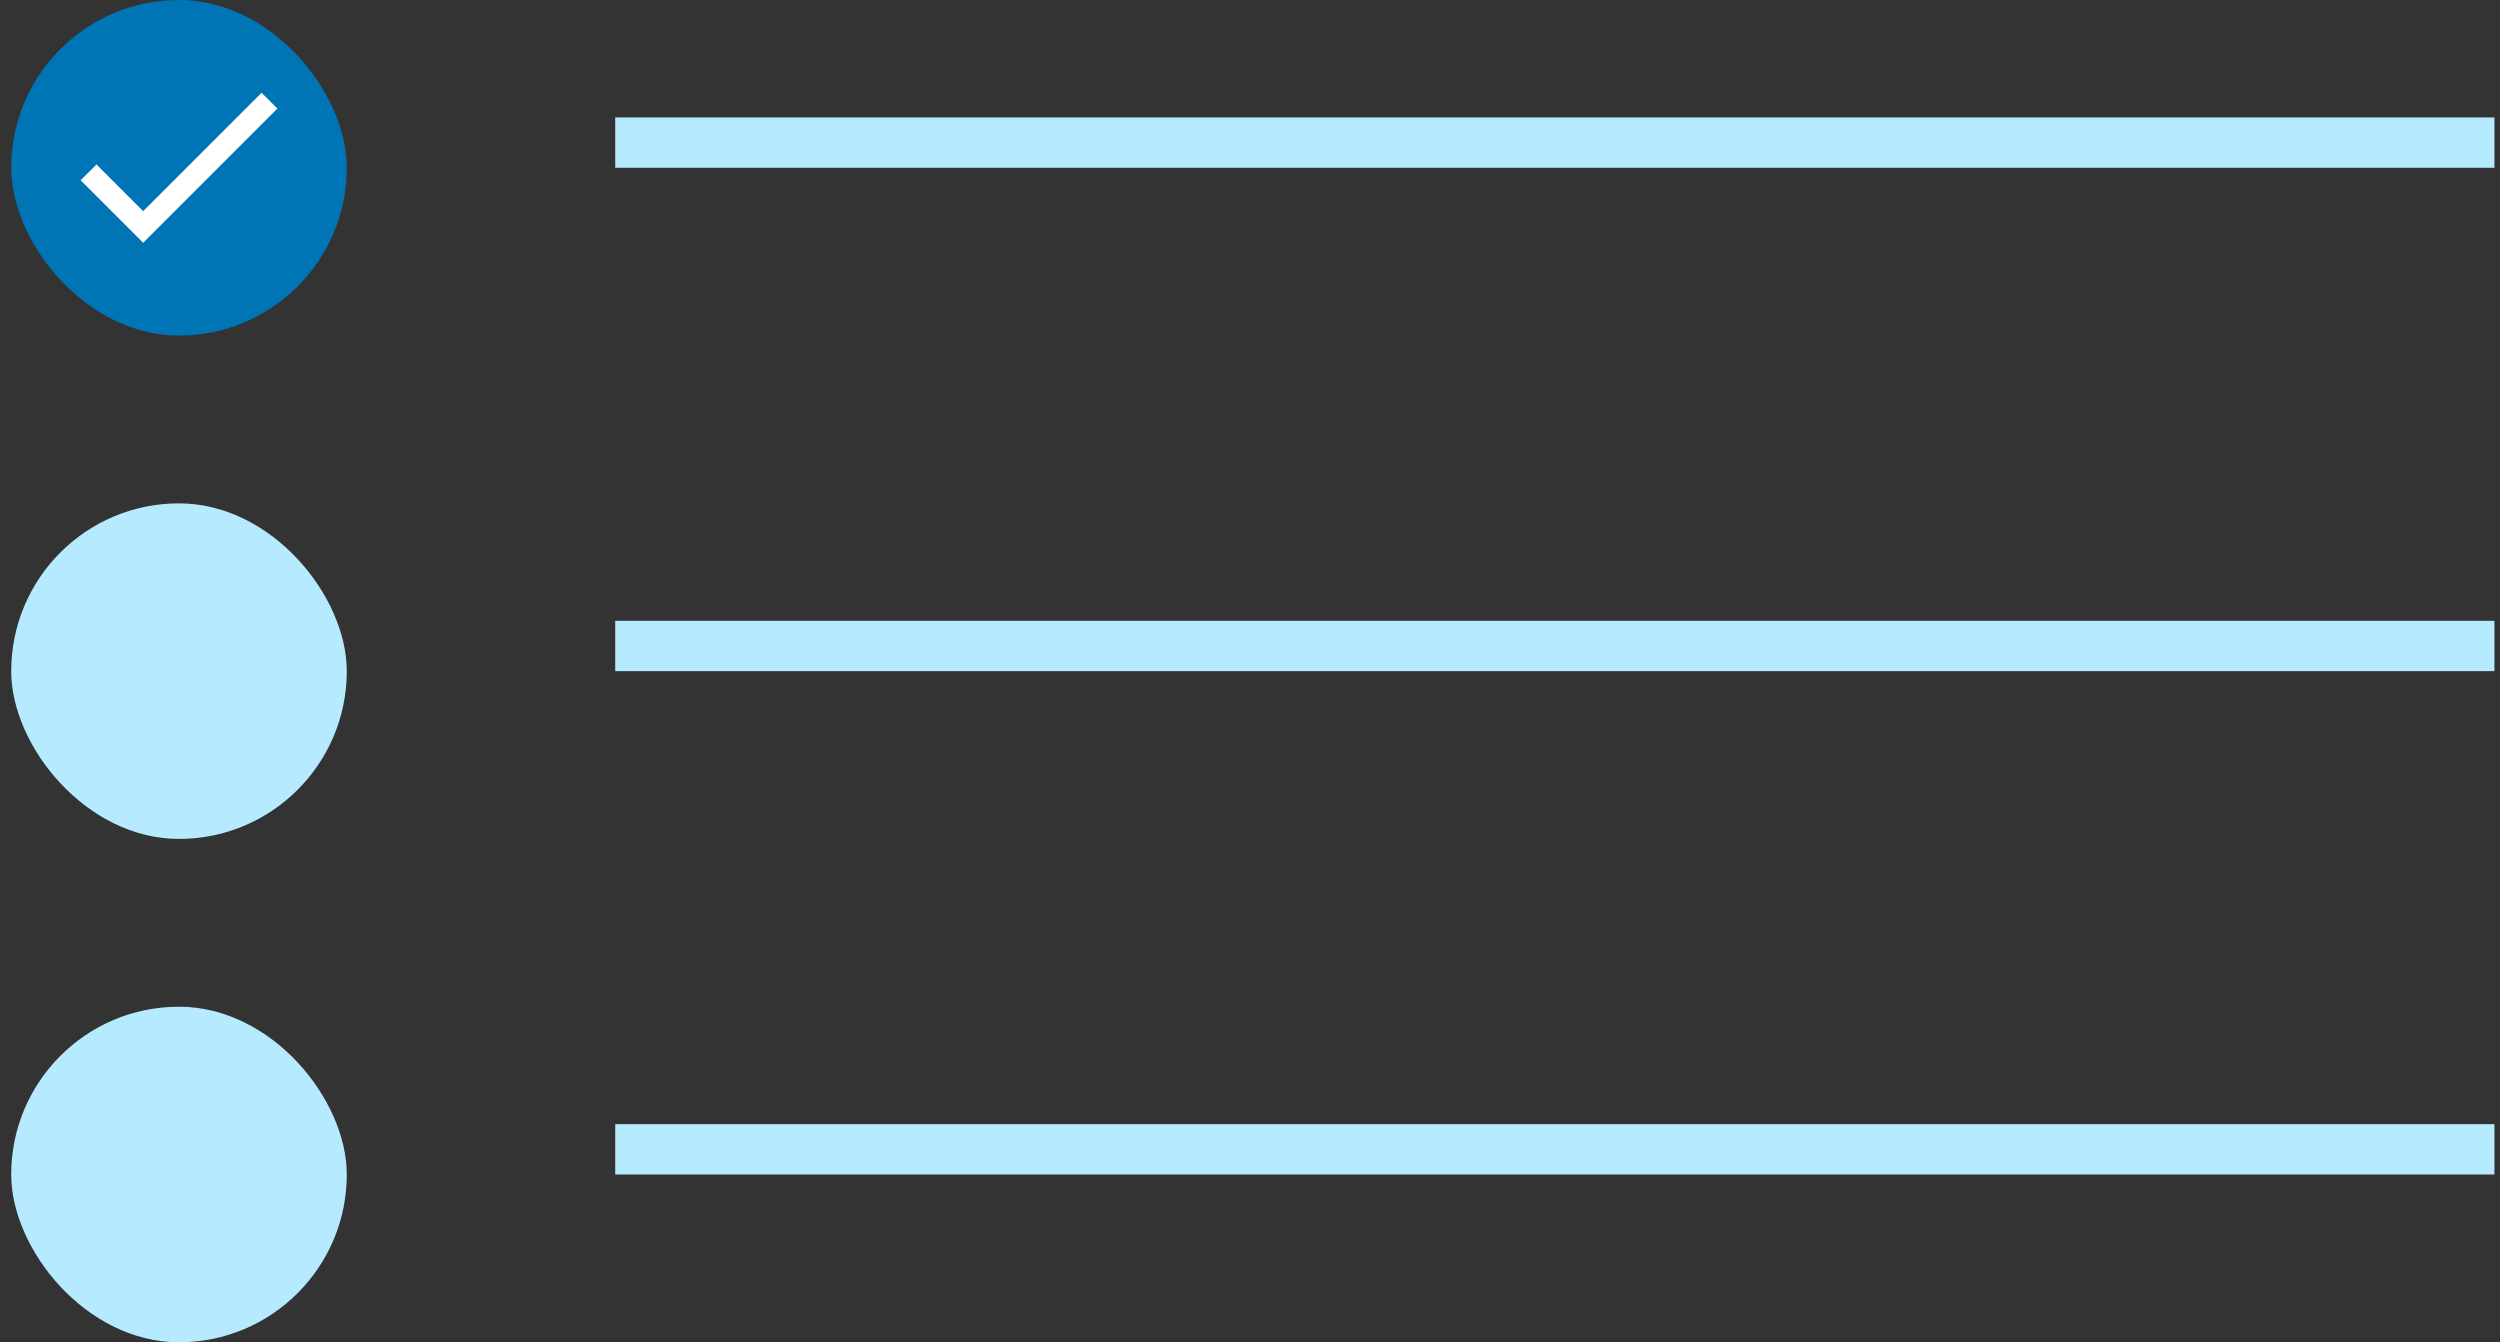
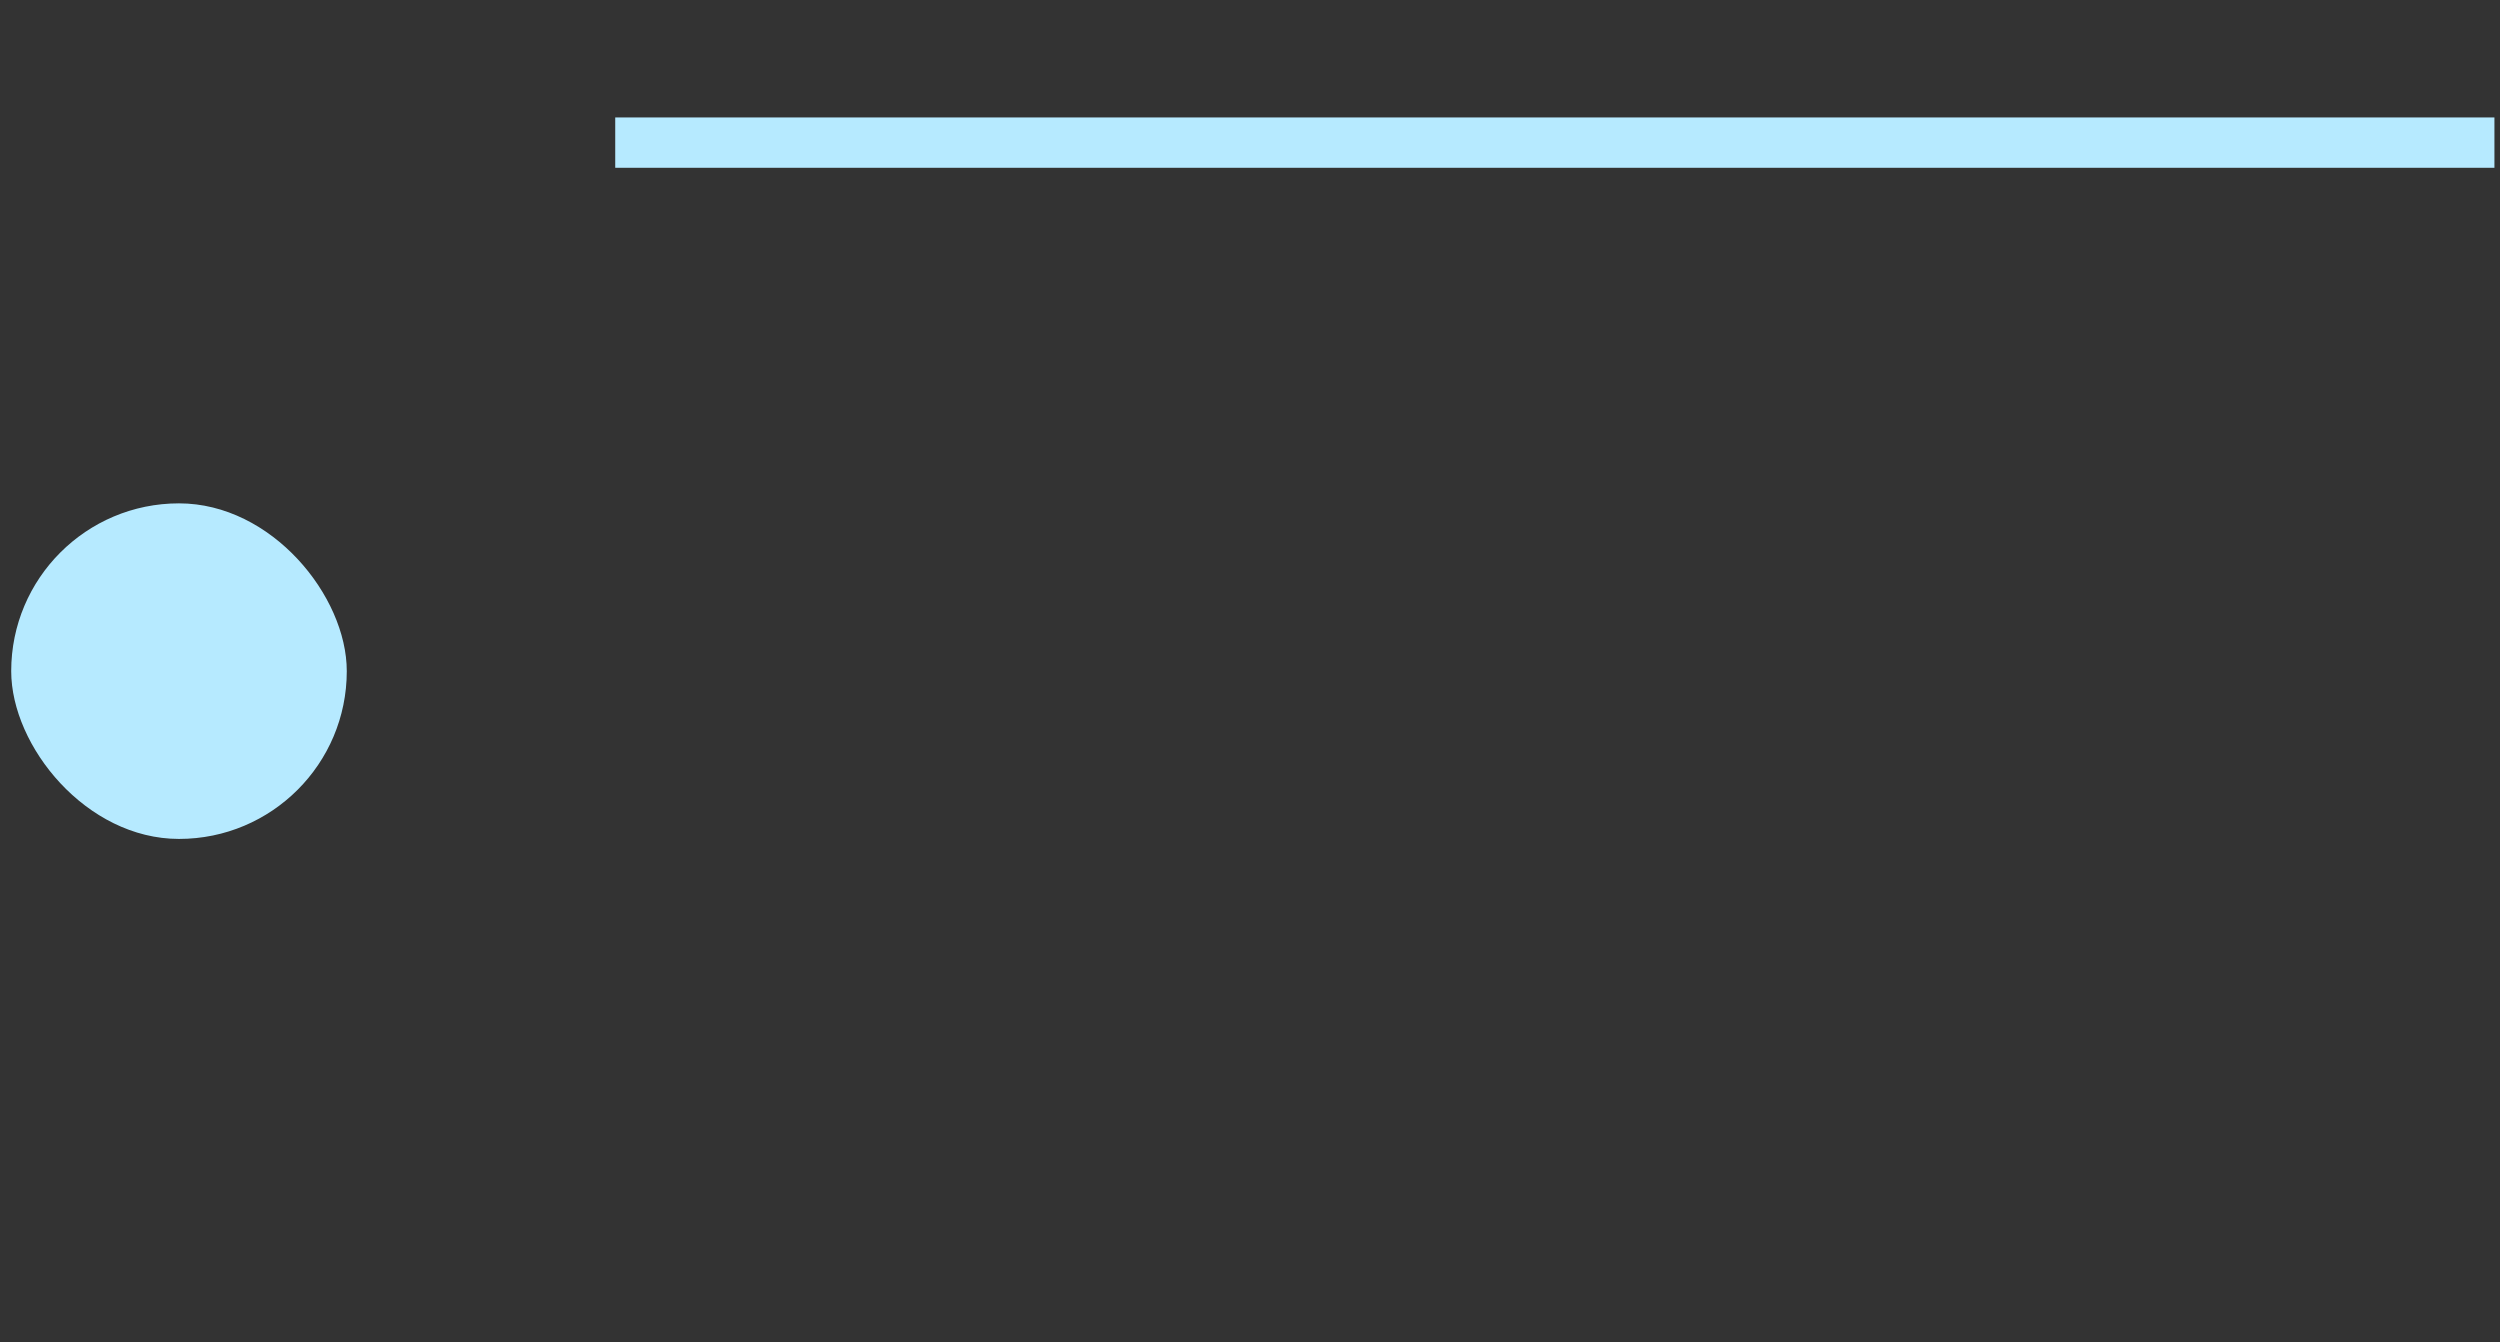
<svg xmlns="http://www.w3.org/2000/svg" width="149" height="80" viewBox="0 0 149 80" fill="none">
  <rect x="0" y="0" width="149" height="80" fill="#333333" stroke="none" />
-   <rect x="0.668" y="0" width="20" height="20" rx="10" fill="#0075B5" />
-   <path d="M8.531 12.584L5.751 9.803L4.805 10.743L8.531 14.47L16.531 6.47L15.591 5.53L8.531 12.584Z" fill="white" />
  <line x1="36.668" y1="8.5" x2="148.668" y2="8.5" stroke="#B6EAFF" stroke-width="3" />
  <rect x="0.668" y="30" width="20" height="20" rx="10" fill="#B6EAFF" />
-   <line x1="36.668" y1="38.5" x2="148.668" y2="38.5" stroke="#B6EAFF" stroke-width="3" />
-   <rect x="0.668" y="60" width="20" height="20" rx="10" fill="#B6EAFF" />
-   <line x1="36.668" y1="68.5" x2="148.668" y2="68.5" stroke="#B6EAFF" stroke-width="3" />
</svg>